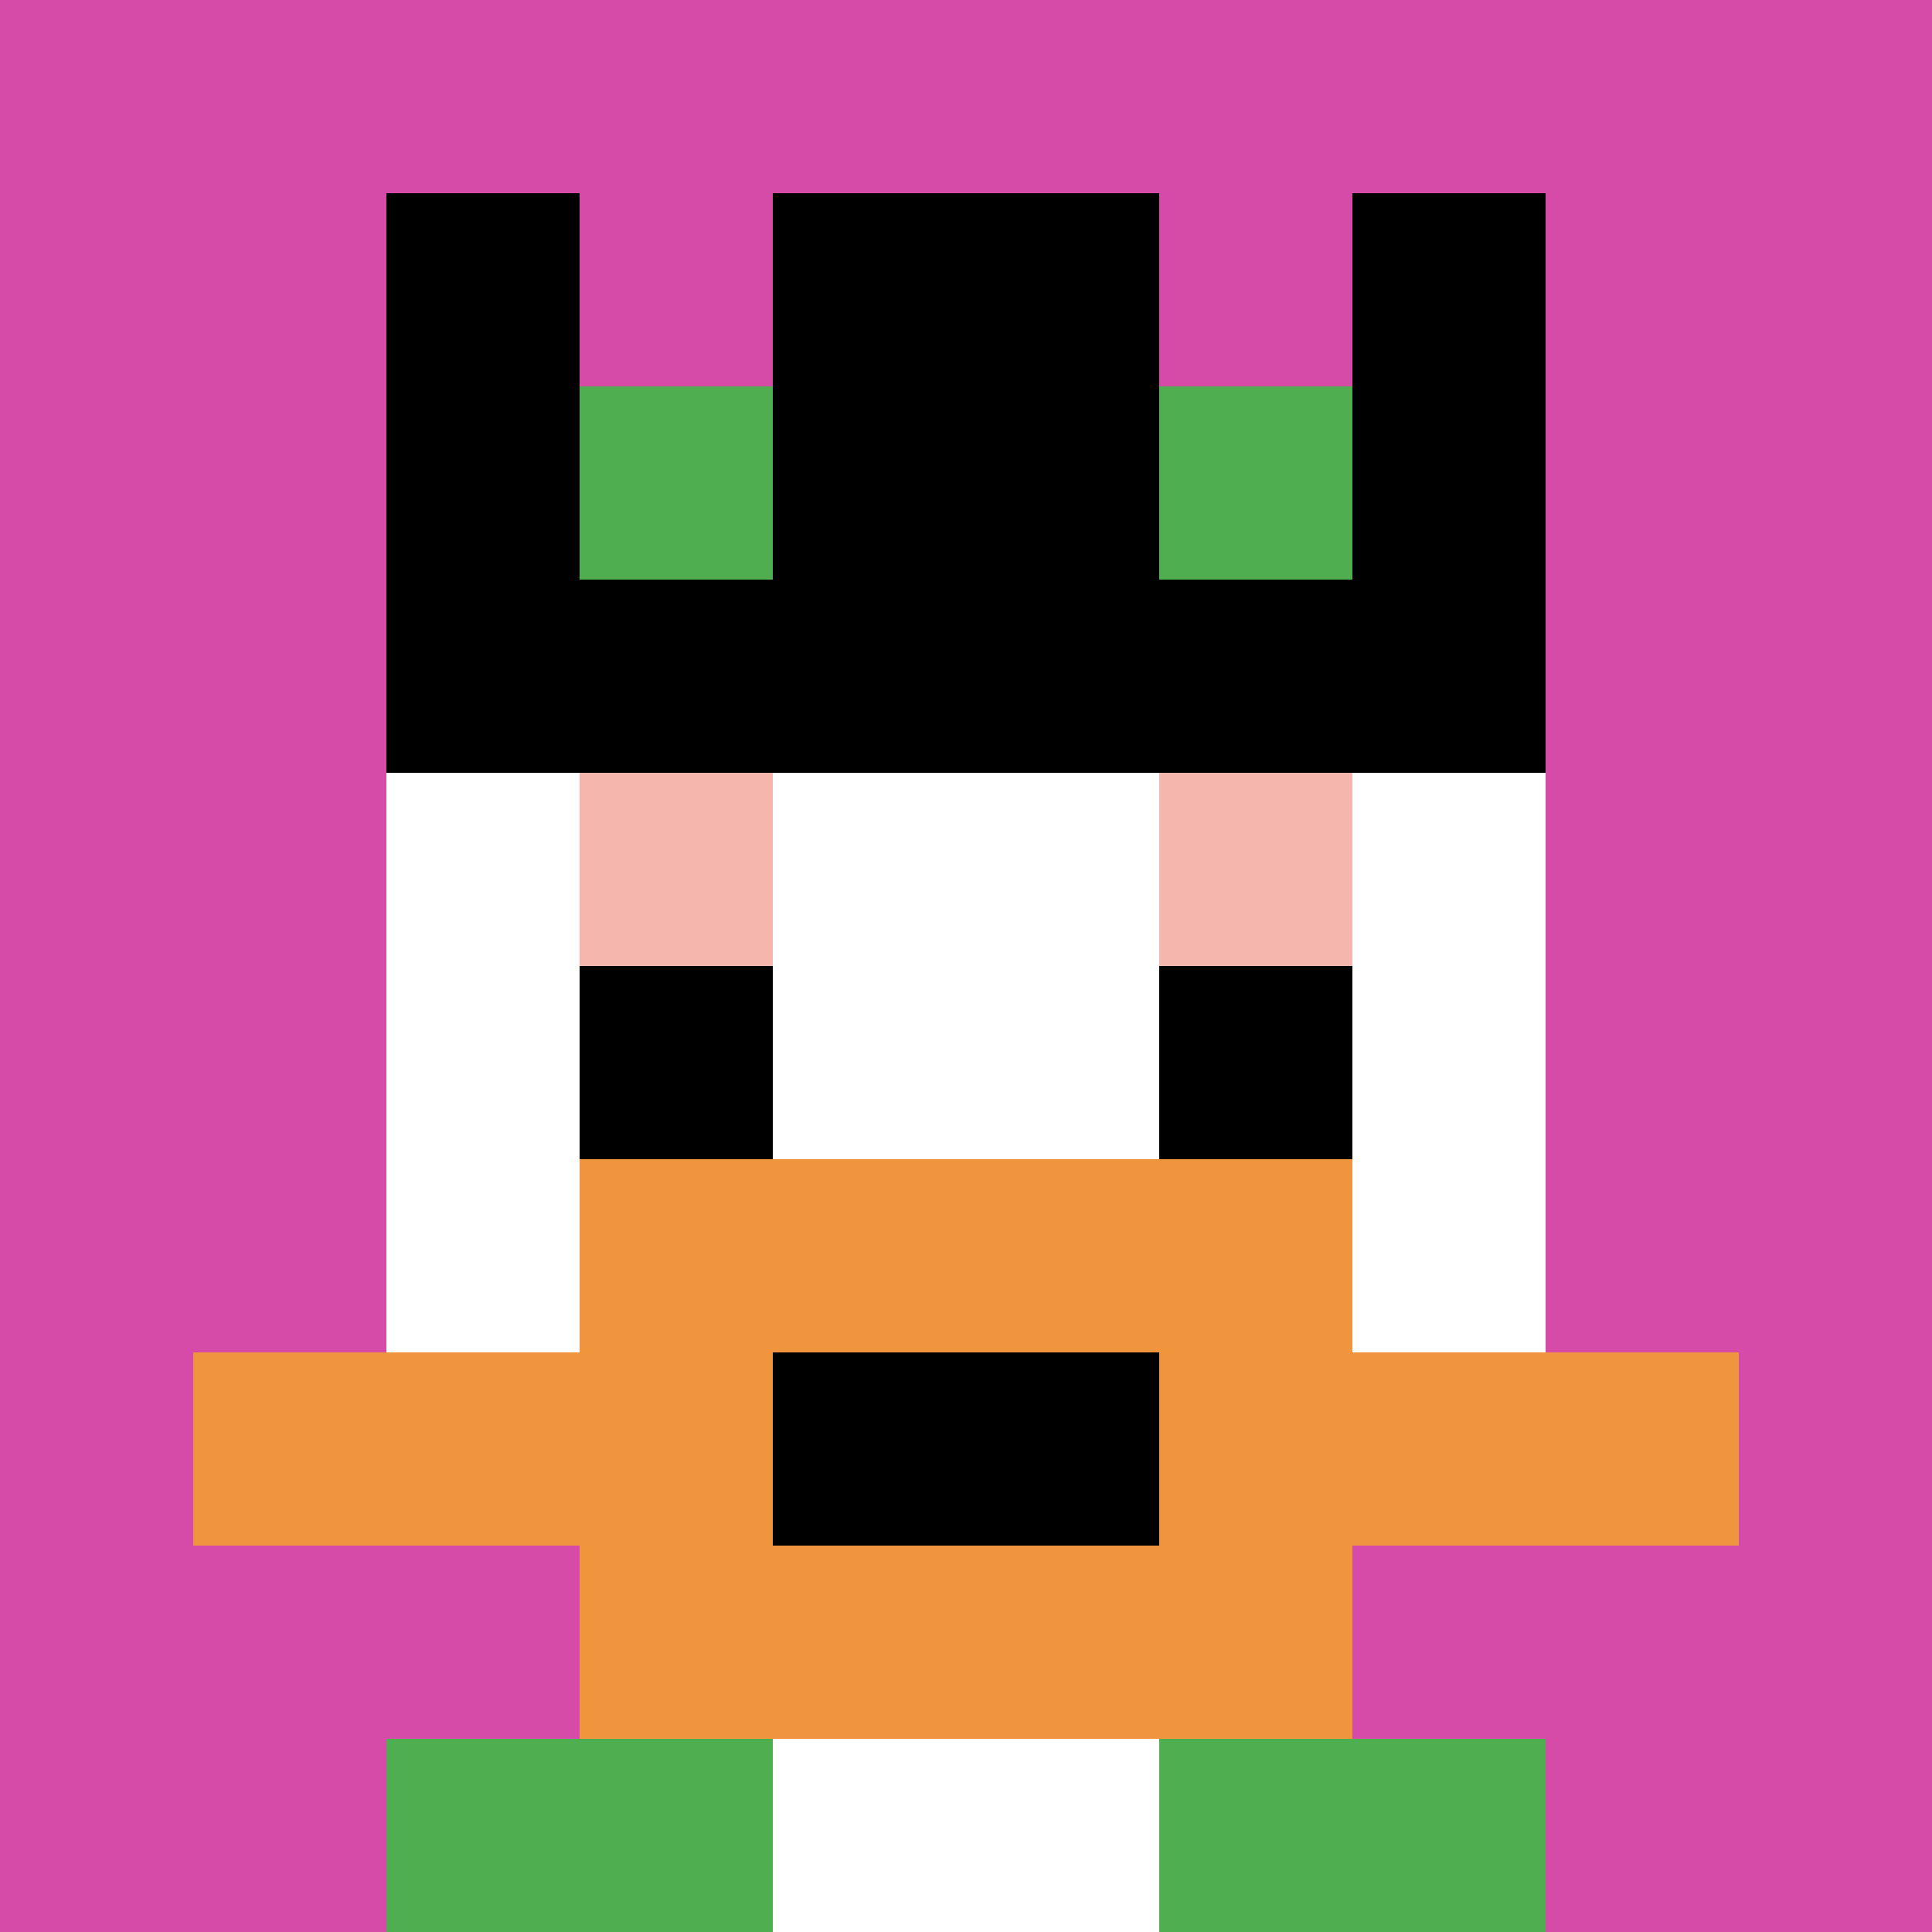
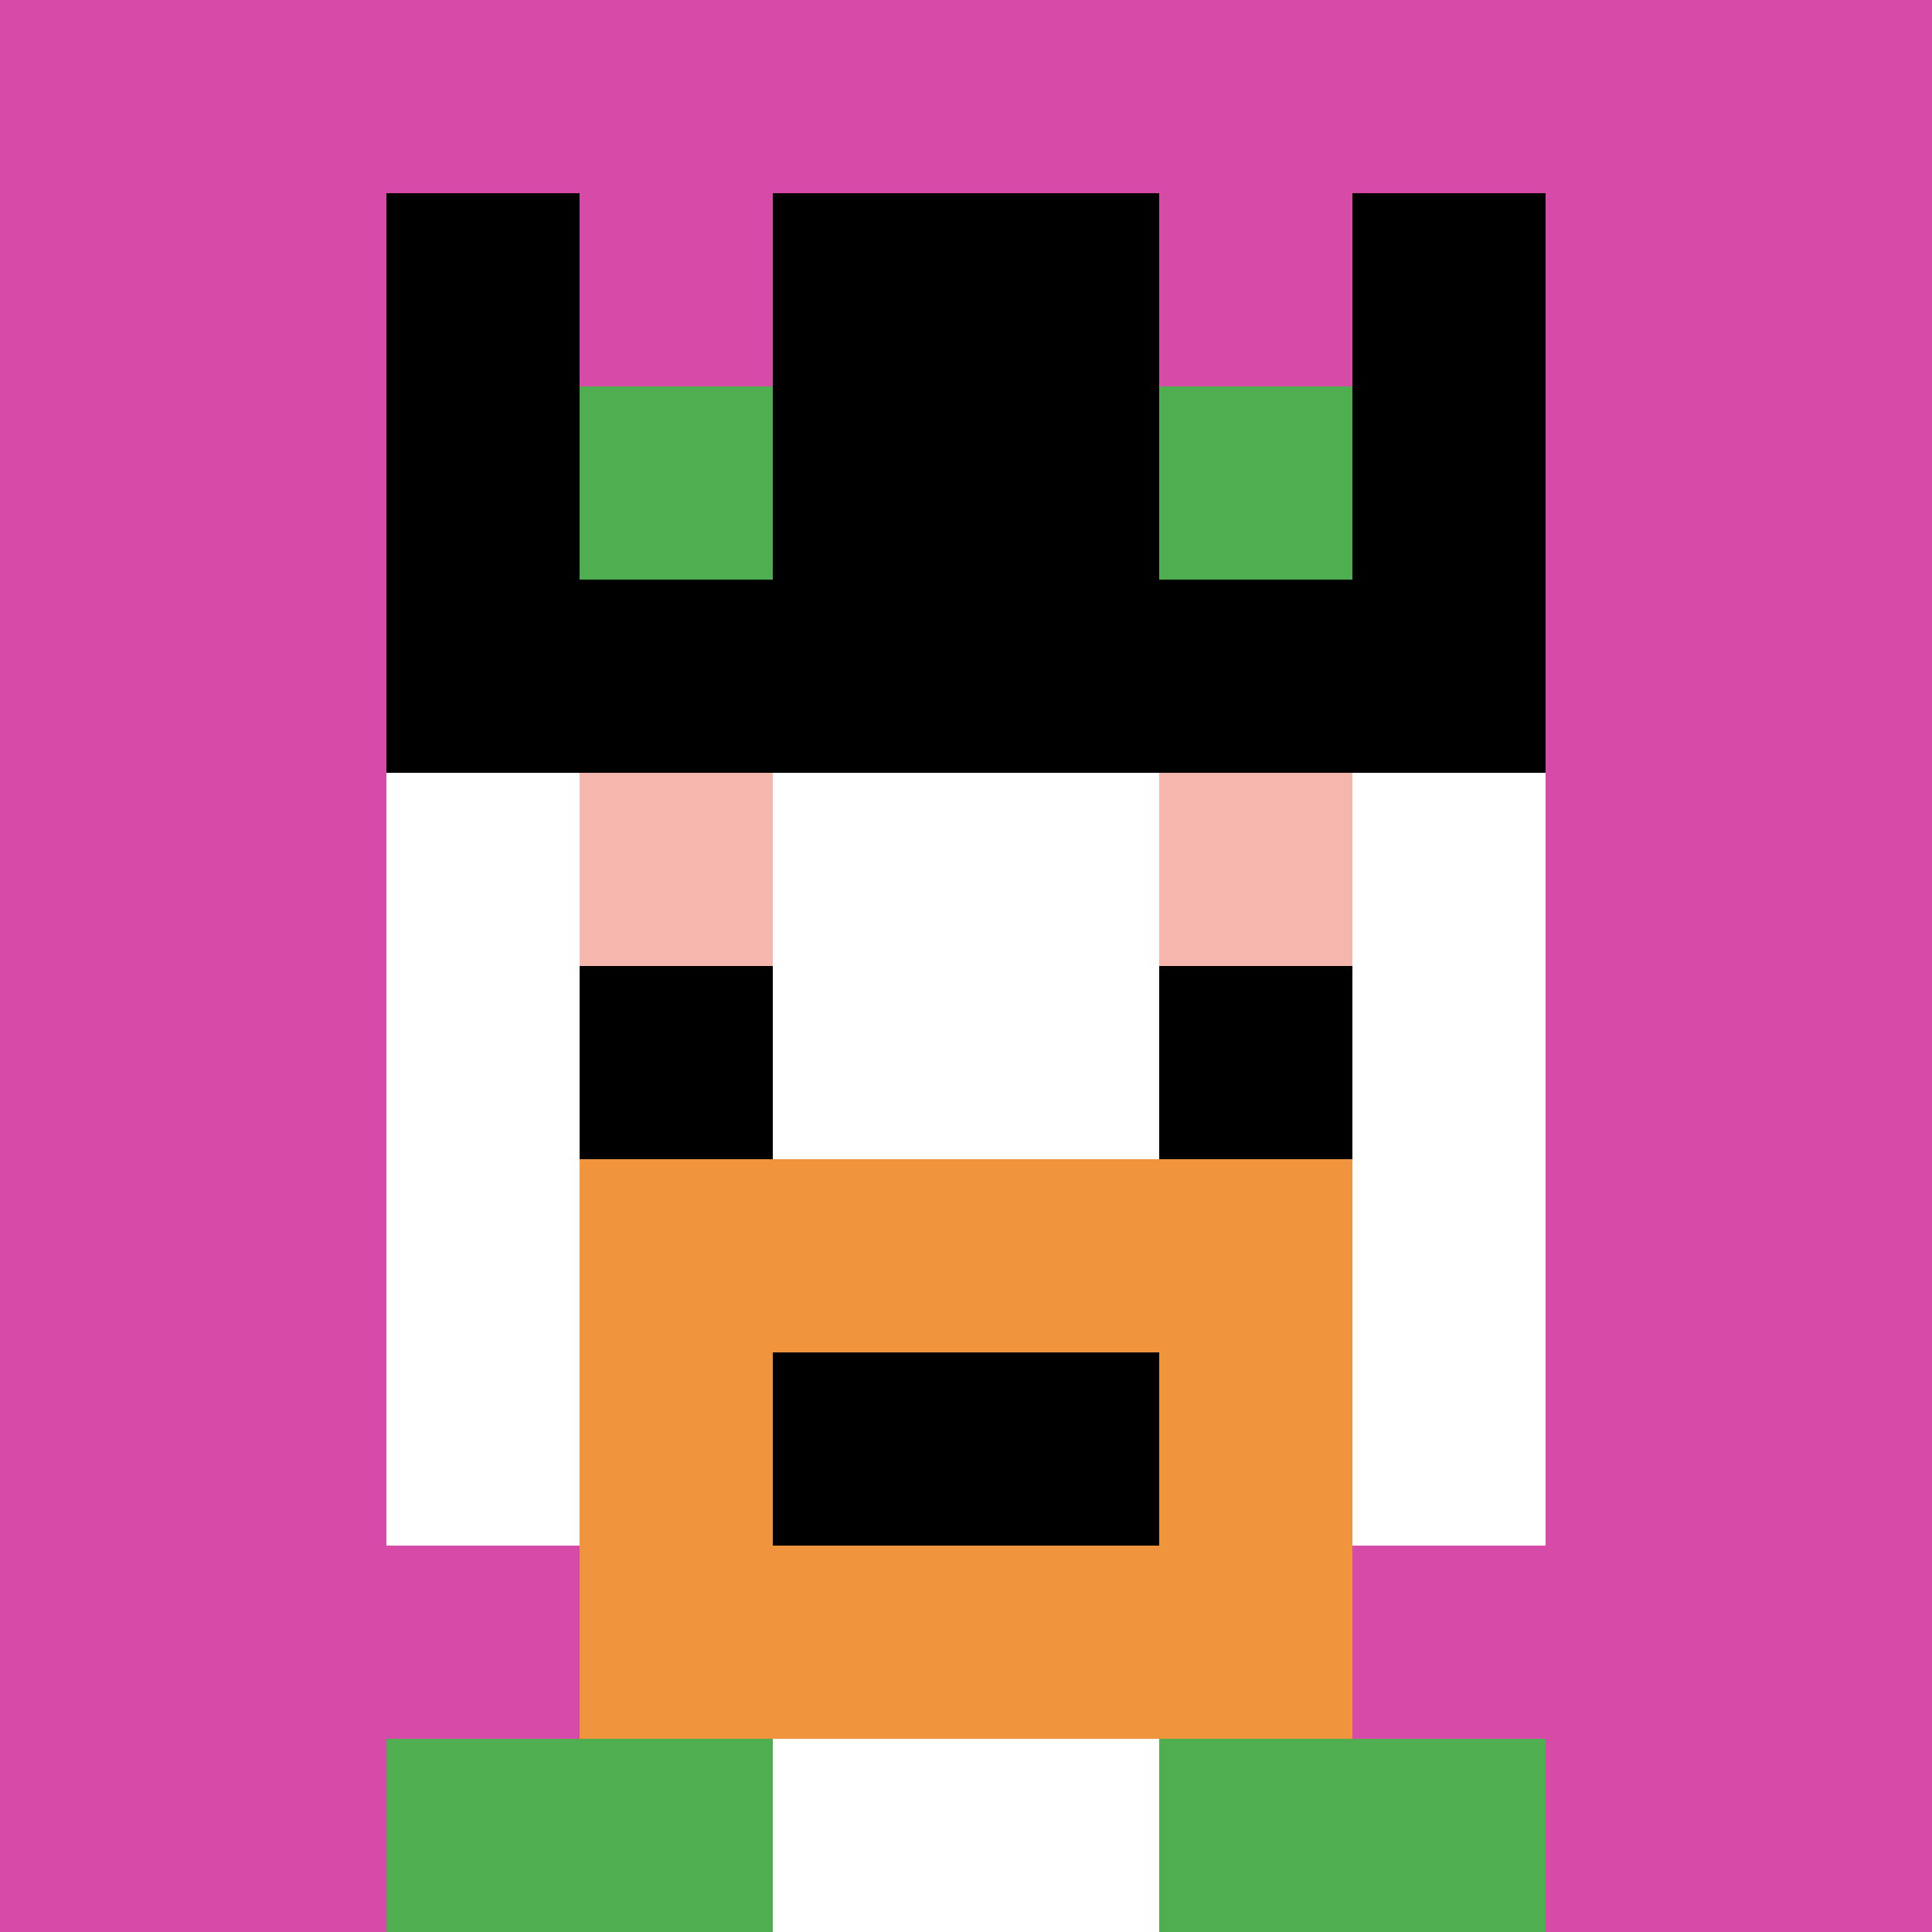
<svg xmlns="http://www.w3.org/2000/svg" version="1.1" width="846" height="846">
  <title>'goose-pfp-788626' by Dmitri Cherniak</title>
  <desc>seed=788626
backgroundColor=#ffffff
padding=20
innerPadding=0
timeout=500
dimension=1
border=false
Save=function(){return n.handleSave()}
frame=184

Rendered at Wed Oct 04 2023 12:52:24 GMT+0800 (中国标准时间)
Generated in &lt;1ms
</desc>
  <defs />
  <rect width="100%" height="100%" fill="#ffffff" />
  <g>
    <g id="0-0">
      <rect x="0" y="0" height="846" width="846" fill="#D74BA8" />
      <g>
        <rect id="0-0-3-2-4-7" x="253.8" y="169.2" width="338.4" height="592.2" fill="#ffffff" />
        <rect id="0-0-2-3-6-5" x="169.2" y="253.8" width="507.6" height="423" fill="#ffffff" />
        <rect id="0-0-4-8-2-2" x="338.4" y="676.8" width="169.2" height="169.2" fill="#ffffff" />
-         <rect id="0-0-1-7-8-1" x="84.6" y="592.2" width="676.8" height="84.6" fill="#F0943E" />
        <rect id="0-0-3-6-4-3" x="253.8" y="507.6" width="338.4" height="253.8" fill="#F0943E" />
        <rect id="0-0-4-7-2-1" x="338.4" y="592.2" width="169.2" height="84.6" fill="#000000" />
        <rect id="0-0-3-4-1-1" x="253.8" y="338.4" width="84.6" height="84.6" fill="#F4B6AD" />
        <rect id="0-0-6-4-1-1" x="507.6" y="338.4" width="84.6" height="84.6" fill="#F4B6AD" />
        <rect id="0-0-3-5-1-1" x="253.8" y="423" width="84.6" height="84.6" fill="#000000" />
        <rect id="0-0-6-5-1-1" x="507.6" y="423" width="84.6" height="84.6" fill="#000000" />
        <rect id="0-0-2-1-1-2" x="169.2" y="84.6" width="84.6" height="169.2" fill="#000000" />
        <rect id="0-0-4-1-2-2" x="338.4" y="84.6" width="169.2" height="169.2" fill="#000000" />
        <rect id="0-0-7-1-1-2" x="592.2" y="84.6" width="84.6" height="169.2" fill="#000000" />
        <rect id="0-0-2-2-6-2" x="169.2" y="169.2" width="507.6" height="169.2" fill="#000000" />
        <rect id="0-0-3-2-1-1" x="253.8" y="169.2" width="84.6" height="84.6" fill="#4FAE4F" />
        <rect id="0-0-6-2-1-1" x="507.6" y="169.2" width="84.6" height="84.6" fill="#4FAE4F" />
        <rect id="0-0-2-9-2-1" x="169.2" y="761.4" width="169.2" height="84.6" fill="#4FAE4F" />
        <rect id="0-0-6-9-2-1" x="507.6" y="761.4" width="169.2" height="84.6" fill="#4FAE4F" />
      </g>
      <rect x="0" y="0" stroke="white" stroke-width="0" height="846" width="846" fill="none" />
    </g>
  </g>
</svg>